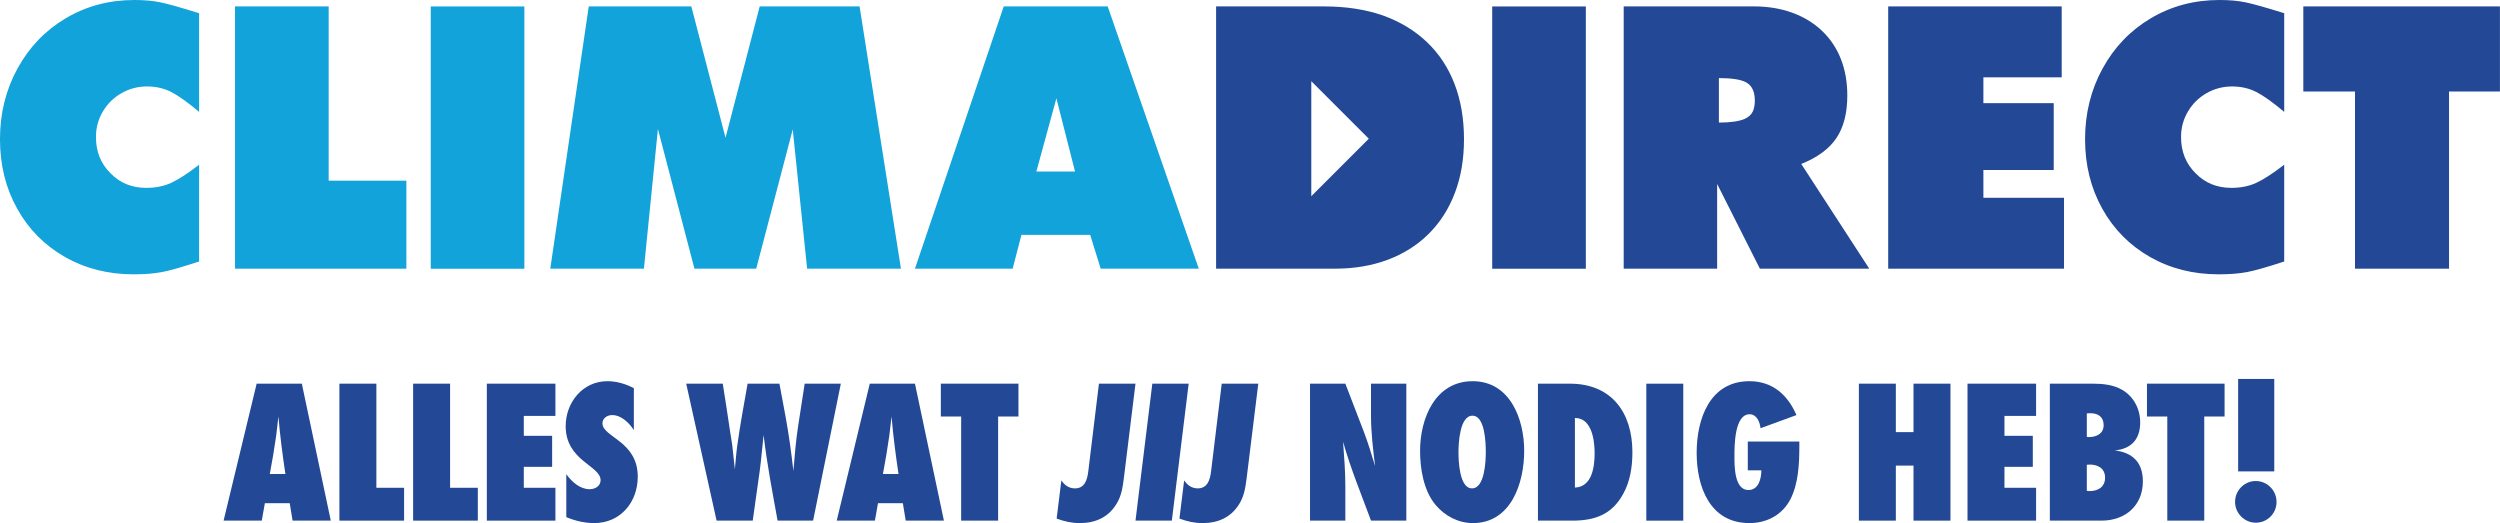
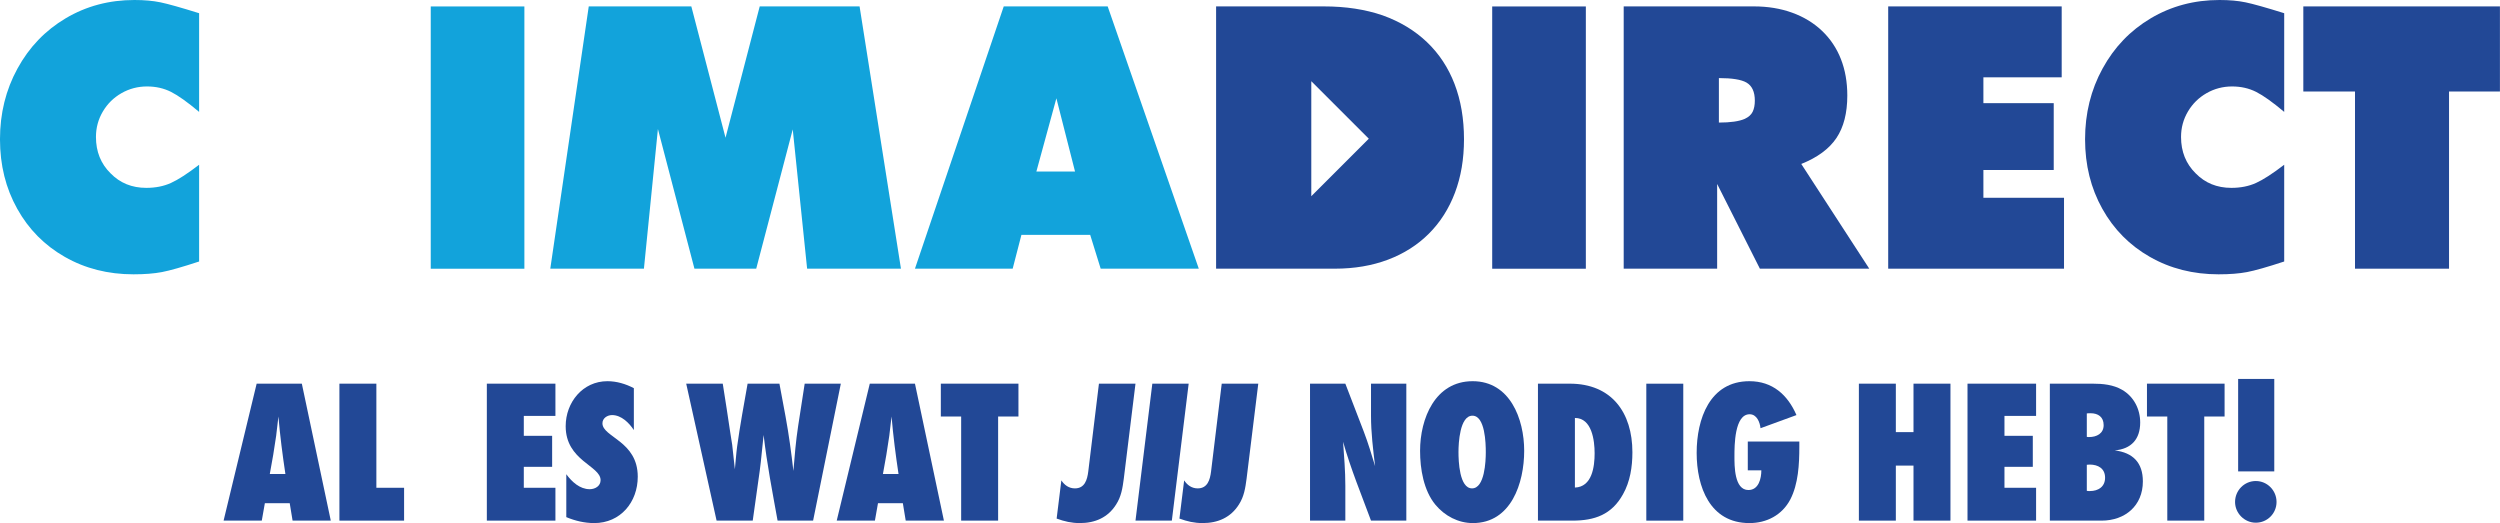
<svg xmlns="http://www.w3.org/2000/svg" width="100%" height="100%" viewBox="0 0 4870 1019" version="1.1" xml:space="preserve" style="fill-rule:evenodd;clip-rule:evenodd;stroke-linejoin:round;stroke-miterlimit:2;">
  <g transform="matrix(4.167,0,0,4.167,387.879,24.975)">
    <path d="M0,116.251C-7.933,118.855 -13.729,120.504 -17.392,121.201C-21.056,121.897 -25.491,122.245 -30.697,122.245C-42.565,122.245 -53.252,119.536 -62.757,114.117C-72.263,108.698 -79.681,101.206 -85.008,91.638C-90.397,82.011 -93.091,71.173 -93.091,59.125C-93.091,47.015 -90.366,35.997 -84.917,26.066C-79.468,16.076 -71.945,8.235 -62.348,2.543C-52.752,-3.147 -42.05,-5.994 -30.243,-5.994C-25.643,-5.994 -21.585,-5.63 -18.073,-4.904C-14.563,-4.177 -8.537,-2.482 0,0.182L0,46.319C-5.39,41.778 -9.763,38.66 -13.124,36.964C-16.484,35.27 -20.223,34.421 -24.34,34.421C-28.64,34.421 -32.62,35.466 -36.283,37.554C-39.947,39.644 -42.853,42.504 -45.001,46.137C-47.151,49.77 -48.226,53.736 -48.226,58.035C-48.226,64.877 -45.955,70.538 -41.414,75.018C-36.995,79.559 -31.424,81.83 -24.703,81.83C-20.405,81.83 -16.575,81.073 -13.214,79.559C-9.854,78.046 -5.449,75.2 0,71.022L0,116.251Z" style="fill:rgb(18,163,219);fill-rule:nonzero;" />
  </g>
  <g transform="matrix(4.167,0,0,4.167,457.84,12.489)">
-     <path d="M0,122.608L0,0L43.775,0L43.775,81.466L80.104,81.466L80.104,122.608L0,122.608Z" style="fill:rgb(18,163,219);fill-rule:nonzero;" />
-   </g>
+     </g>
  <g transform="matrix(4.167,0,0,4.167,-482.861,-989.183)">
    <rect x="317.241" y="240.401" width="43.775" height="122.608" style="fill:rgb(18,163,219);" />
  </g>
  <g transform="matrix(4.167,0,0,4.167,1071.96,12.489)">
    <path d="M0,122.608L17.982,0L65.936,0L81.92,61.395L97.904,0L144.586,0L163.931,122.608L120.064,122.608L113.344,57.489L96.27,122.608L67.389,122.608L50.314,57.308L43.775,122.608L0,122.608Z" style="fill:rgb(18,163,219);fill-rule:nonzero;" />
  </g>
  <g transform="matrix(4.167,0,0,4.167,2018.86,201.703)">
    <path d="M0,31.786L18.073,31.786L9.354,-2.453L0,31.786ZM-56.763,77.197L-15.258,-45.411L33.331,-45.411L75.926,77.197L30.061,77.197L25.157,61.393L-6.993,61.393L-11.08,77.197L-56.763,77.197Z" style="fill:rgb(18,163,219);fill-rule:nonzero;" />
  </g>
  <g transform="matrix(4.167,0,0,4.167,-482.861,-989.183)">
    <rect x="813.457" y="240.401" width="43.775" height="122.608" style="fill:rgb(34,72,150);" />
  </g>
  <g transform="matrix(4.167,0,0,4.167,3348.4,297.058)">
    <path d="M0,-13.986C5.389,-13.986 9.414,-14.561 12.079,-15.712C13.896,-16.559 15.136,-17.678 15.803,-19.072C16.469,-20.465 16.802,-22.19 16.802,-24.249C16.802,-28.366 15.499,-31.181 12.896,-32.695C10.475,-34.088 6.176,-34.784 0,-34.784L0,-13.986ZM-44.502,54.311L-44.502,-68.297L16.348,-68.297C22.887,-68.297 28.865,-67.312 34.284,-65.345C39.703,-63.377 44.351,-60.546 48.226,-56.853C52.1,-53.16 55.037,-48.77 57.035,-43.684C59.033,-38.598 60.032,-32.907 60.032,-26.61C60.032,-18.436 58.337,-11.821 54.946,-6.765C51.555,-1.71 46.076,2.331 38.508,5.359L70.295,54.311L19.163,54.311L-0.817,14.713L-0.817,54.311L-44.502,54.311Z" style="fill:rgb(34,72,150);fill-rule:nonzero;" />
  </g>
  <g transform="matrix(4.167,0,0,4.167,3678.21,12.489)">
    <path d="M0,122.608L0,0L81.103,0L81.103,33.149L44.502,33.149L44.502,45.229L77.379,45.229L77.379,76.471L44.502,76.471L44.502,89.458L82.192,89.458L82.192,122.608L0,122.608Z" style="fill:rgb(34,72,150);fill-rule:nonzero;" />
  </g>
  <g transform="matrix(4.167,0,0,4.167,4449.63,24.975)">
    <path d="M0,116.251C-7.933,118.855 -13.729,120.504 -17.393,121.201C-21.056,121.897 -25.49,122.245 -30.697,122.245C-42.564,122.245 -53.252,119.536 -62.757,114.117C-72.263,108.698 -79.681,101.206 -85.008,91.638C-90.397,82.011 -93.091,71.173 -93.091,59.125C-93.091,47.015 -90.366,35.997 -84.917,26.066C-79.468,16.076 -71.945,8.235 -62.348,2.543C-52.752,-3.147 -42.05,-5.994 -30.243,-5.994C-25.643,-5.994 -21.585,-5.63 -18.073,-4.904C-14.563,-4.177 -8.537,-2.482 0,0.182L0,46.319C-5.39,41.778 -9.764,38.66 -13.123,36.964C-16.484,35.27 -20.223,34.421 -24.34,34.421C-28.64,34.421 -32.62,35.466 -36.283,37.554C-39.946,39.644 -42.853,42.504 -45.002,46.137C-47.151,49.77 -48.226,53.736 -48.226,58.035C-48.226,64.877 -45.955,70.538 -41.414,75.018C-36.995,79.559 -31.424,81.83 -24.703,81.83C-20.404,81.83 -16.574,81.073 -13.215,79.559C-9.854,78.046 -5.449,75.2 0,71.022L0,116.251Z" style="fill:rgb(34,72,150);fill-rule:nonzero;" />
  </g>
  <g transform="matrix(4.167,0,0,4.167,4770.71,12.489)">
    <path d="M0,122.608L-43.957,122.608L-43.957,39.779L-68.115,39.779L-68.115,0L23.795,0L23.795,39.779L0,39.779L0,122.608Z" style="fill:rgb(34,72,150);fill-rule:nonzero;" />
  </g>
  <g transform="matrix(4.167,0,0,4.167,2554.4,153.645)">
    <path d="M0,54.854L0,1.088L26.883,27.971L0,54.854ZM66.98,2.406C64.043,-5.253 59.729,-11.792 54.038,-17.211C48.347,-22.63 41.444,-26.793 33.331,-29.7C25.217,-32.484 16.075,-33.877 5.903,-33.877L-44.502,-33.877L-44.502,88.731L10.989,88.731C20.131,88.731 28.427,87.322 35.874,84.508C43.321,81.691 49.693,77.635 54.991,72.337C60.289,67.04 64.347,60.667 67.161,53.219C69.978,45.772 71.385,37.448 71.385,28.244C71.385,18.677 69.916,10.065 66.98,2.406" style="fill:rgb(34,72,150);fill-rule:nonzero;" />
  </g>
  <g transform="matrix(4.167,0,0,4.167,555.963,838.172)">
    <path d="M0,20.447C-1.344,11.519 -2.496,2.593 -3.264,-6.431C-3.648,-3.455 -3.936,-0.384 -4.32,2.593C-5.184,8.544 -6.144,14.495 -7.295,20.447L0,20.447ZM3.359,42.237L2.016,34.078L-9.6,34.078L-11.04,42.237L-28.894,42.237L-13.439,-21.79L7.679,-21.79L21.214,42.237L3.359,42.237Z" style="fill:rgb(34,72,150);fill-rule:nonzero;" />
  </g>
  <g transform="matrix(4.167,0,0,4.167,661.168,747.38)">
    <path d="M0,64.027L0,0L17.279,0L17.279,48.669L30.238,48.669L30.238,64.027L0,64.027Z" style="fill:rgb(34,72,150);fill-rule:nonzero;" />
  </g>
  <g transform="matrix(4.167,0,0,4.167,804.764,747.38)">
-     <path d="M0,64.027L0,0L17.279,0L17.279,48.669L30.238,48.669L30.238,64.027L0,64.027Z" style="fill:rgb(34,72,150);fill-rule:nonzero;" />
-   </g>
+     </g>
  <g transform="matrix(4.167,0,0,4.167,948.359,747.38)">
    <path d="M0,64.027L0,0L32.062,0L32.062,15.071L17.279,15.071L17.279,24.382L30.526,24.382L30.526,38.877L17.279,38.877L17.279,48.669L32.062,48.669L32.062,64.027L0,64.027Z" style="fill:rgb(34,72,150);fill-rule:nonzero;" />
  </g>
  <g transform="matrix(4.167,0,0,4.167,1234.75,923.768)">
    <path d="M0,-20.639C-2.208,-23.998 -5.855,-27.646 -10.175,-27.646C-12.383,-27.646 -14.687,-26.206 -14.687,-23.806C-14.687,-17.279 1.824,-15.551 1.824,1.152C1.824,13.055 -6.24,22.846 -18.527,22.846C-23.039,22.846 -27.454,21.791 -31.582,20.062L-31.582,0C-28.99,3.551 -25.246,7.007 -20.639,7.007C-18.143,7.007 -15.551,5.567 -15.551,2.784C-15.551,-4.032 -31.87,-6.24 -31.87,-22.462C-31.87,-33.598 -23.902,-43.485 -12.383,-43.485C-8.063,-43.485 -3.84,-42.237 0,-40.221L0,-20.639Z" style="fill:rgb(34,72,150);fill-rule:nonzero;" />
  </g>
  <g transform="matrix(4.167,0,0,4.167,1583.93,747.38)">
    <path d="M0,64.027L-16.607,64.027C-19.007,50.684 -21.599,37.437 -23.134,23.998C-23.806,29.566 -24.19,35.229 -24.958,40.797L-28.222,64.027L-45.117,64.027L-59.324,0L-42.237,0C-40.989,7.679 -39.837,15.455 -38.685,23.134C-38.397,24.958 -38.109,26.782 -37.821,28.606C-37.341,32.446 -37.053,36.189 -36.573,40.029C-36.189,36.477 -35.998,32.925 -35.518,29.374C-34.173,19.583 -32.35,9.792 -30.622,0L-15.743,0L-12.863,15.455C-11.327,23.806 -10.175,32.349 -9.215,40.797C-8.64,33.79 -8.063,26.782 -7.007,19.871L-3.936,0L12.959,0L0,64.027Z" style="fill:rgb(34,72,150);fill-rule:nonzero;" />
  </g>
  <g transform="matrix(4.167,0,0,4.167,1750.34,838.172)">
    <path d="M0,20.447C-1.344,11.519 -2.496,2.593 -3.264,-6.431C-3.648,-3.455 -3.936,-0.384 -4.32,2.593C-5.184,8.544 -6.144,14.495 -7.295,20.447L0,20.447ZM3.359,42.237L2.016,34.078L-9.6,34.078L-11.04,42.237L-28.894,42.237L-13.439,-21.79L7.679,-21.79L21.214,42.237L3.359,42.237Z" style="fill:rgb(34,72,150);fill-rule:nonzero;" />
  </g>
  <g transform="matrix(4.167,0,0,4.167,1944.34,950.164)">
    <path d="M0,-33.309L0,15.359L-17.279,15.359L-17.279,-33.309L-26.782,-33.309L-26.782,-48.668L9.503,-48.668L9.503,-33.309L0,-33.309Z" style="fill:rgb(34,72,150);fill-rule:nonzero;" />
  </g>
  <g transform="matrix(4.167,0,0,4.167,2189.13,833.772)">
    <path d="M0,23.711C-0.576,28.03 -1.152,31.966 -3.552,35.71C-7.392,41.854 -13.439,44.445 -20.542,44.445C-24.382,44.445 -27.742,43.677 -31.39,42.333L-29.182,24.479C-27.742,26.687 -25.63,28.223 -22.846,28.223C-18.239,28.223 -17.087,24.19 -16.607,20.351L-11.615,-20.734L5.472,-20.734L0,23.711Z" style="fill:rgb(34,72,150);fill-rule:nonzero;" />
  </g>
  <g transform="matrix(-4.167,0,0,4.167,2244.73,747.38)">
    <path d="M-9.12,64.027L7.871,64.027L0,0L-16.991,0L-9.12,64.027Z" style="fill:rgb(34,72,150);fill-rule:nonzero;" />
  </g>
  <g transform="matrix(4.167,0,0,4.167,2428.33,833.772)">
    <path d="M0,23.711C-0.576,28.03 -1.152,31.966 -3.552,35.71C-7.392,41.854 -13.439,44.445 -20.542,44.445C-24.382,44.445 -27.742,43.677 -31.39,42.333L-29.182,24.479C-27.742,26.687 -25.63,28.223 -22.846,28.223C-18.239,28.223 -17.087,24.19 -16.607,20.351L-11.615,-20.734L5.472,-20.734L0,23.711Z" style="fill:rgb(34,72,150);fill-rule:nonzero;" />
  </g>
  <g transform="matrix(4.167,0,0,4.167,2670.72,747.38)">
    <path d="M0,64.027C-4.512,51.837 -9.504,39.741 -13.055,27.166C-12.575,33.981 -11.999,40.893 -11.999,47.709L-11.999,64.027L-28.51,64.027L-28.51,0L-11.999,0L-3.36,22.463C-1.344,27.742 0.288,33.214 1.92,38.59C0.96,30.717 0,22.942 0,14.975L0,0L16.511,0L16.511,64.027L0,64.027Z" style="fill:rgb(34,72,150);fill-rule:nonzero;" />
  </g>
  <g transform="matrix(4.167,0,0,4.167,2868.32,951.765)">
    <path d="M0,-34.077C-5.951,-34.077 -6.527,-21.215 -6.527,-17.087C-6.527,-12.959 -6.144,-0.096 -0.191,-0.096C5.76,-0.096 6.24,-12.863 6.24,-16.991C6.24,-21.118 5.952,-34.077 0,-34.077M0.192,16.127C-6.623,16.127 -12.959,12.767 -17.278,7.583C-22.846,0.864 -24.478,-9.216 -24.478,-17.663C-24.478,-32.733 -17.471,-50.204 0.097,-50.204C17.567,-50.204 24.19,-32.542 24.19,-17.663C24.19,-2.687 18.143,16.127 0.192,16.127" style="fill:rgb(34,72,150);fill-rule:nonzero;" />
  </g>
  <g transform="matrix(4.167,0,0,4.167,3067.92,811.776)">
    <path d="M0,33.117C8.063,32.83 9.216,23.326 9.216,17.087C9.216,11.135 7.968,0.576 0,0.576L0,33.117ZM-2.399,-15.455C17.183,-15.455 26.878,-1.92 26.878,16.606C26.878,23.422 25.822,30.334 22.463,36.285C17.183,45.789 9.216,48.572 -1.151,48.572L-17.278,48.572L-17.278,-15.455L-2.399,-15.455Z" style="fill:rgb(34,72,150);fill-rule:nonzero;" />
  </g>
  <g transform="matrix(4.167,0,0,4.167,-482.861,236.513)">
    <rect x="885.499" y="122.608" width="17.278" height="64.027" style="fill:rgb(34,72,150);" />
  </g>
  <g transform="matrix(4.167,0,0,4.167,3505.1,890.575)">
    <path d="M0,-4.705C0,3.263 -0.48,12.573 -4.224,19.774C-8.063,27.068 -15.264,30.813 -23.327,30.813C-41.854,30.813 -47.997,13.821 -47.997,-2.017C-47.997,-17.76 -41.949,-35.518 -23.327,-35.518C-12.575,-35.518 -5.472,-29.184 -1.345,-19.68L-18.144,-13.536C-18.431,-16.32 -19.871,-20.064 -23.23,-20.064C-30.334,-20.064 -30.334,-5.377 -30.334,-0.481C-30.334,4.03 -30.431,15.357 -23.807,15.357C-19.007,15.357 -17.759,9.982 -17.759,6.143L-24.095,6.143L-24.095,-7.297L0,-7.297L0,-4.705Z" style="fill:rgb(34,72,150);fill-rule:nonzero;" />
  </g>
  <g transform="matrix(4.167,0,0,4.167,3727.5,747.38)">
    <path d="M0,64.027L0,38.301L-8.256,38.301L-8.256,64.027L-25.534,64.027L-25.534,0L-8.256,0L-8.256,22.654L0,22.654L0,0L17.278,0L17.278,64.027L0,64.027Z" style="fill:rgb(34,72,150);fill-rule:nonzero;" />
  </g>
  <g transform="matrix(4.167,0,0,4.167,3832.7,747.38)">
    <path d="M0,64.027L0,0L32.062,0L32.062,15.071L17.278,15.071L17.278,24.382L30.525,24.382L30.525,38.877L17.278,38.877L17.278,48.669L32.062,48.669L32.062,64.027L0,64.027Z" style="fill:rgb(34,72,150);fill-rule:nonzero;" />
  </g>
  <g transform="matrix(4.167,0,0,4.167,4065.1,805.376)">
    <path d="M0,36.189C0.479,36.286 0.96,36.286 1.439,36.286C5.375,36.286 8.543,34.269 8.543,30.045C8.543,25.726 5.279,23.902 1.344,23.902C0.863,23.902 0.479,23.999 0,23.999L0,36.189ZM0,10.943C0.384,11.039 0.672,11.039 1.056,11.039C4.607,11.039 7.871,9.407 7.871,5.471C7.871,1.631 5.279,-0.096 1.728,-0.096C1.151,-0.096 0.575,-0.096 0,0L0,10.943ZM2.783,-13.919C7.487,-13.919 12.383,-13.439 16.511,-11.04C21.982,-7.872 24.958,-2.016 24.958,4.223C24.958,11.999 20.83,16.607 13.055,17.279C21.598,18.335 26.206,23.039 26.206,31.774C26.206,43.101 17.95,50.108 6.911,50.108L-17.279,50.108L-17.279,-13.919L2.783,-13.919Z" style="fill:rgb(34,72,150);fill-rule:nonzero;" />
  </g>
  <g transform="matrix(4.167,0,0,4.167,4293.89,950.164)">
    <path d="M0,-33.309L0,15.359L-17.278,15.359L-17.278,-33.309L-26.782,-33.309L-26.782,-48.668L9.503,-48.668L9.503,-33.309L0,-33.309Z" style="fill:rgb(34,72,150);fill-rule:nonzero;" />
  </g>
  <g transform="matrix(4.167,0,0,4.167,-482.861,231.313)">
    <path d="M1162.17,121.648L1179.06,121.648L1179.06,164.845L1162.17,164.845L1162.17,121.648ZM1170.42,188.843C1165.14,188.843 1160.73,184.428 1160.73,179.148C1160.73,173.773 1165.05,169.357 1170.42,169.357C1175.8,169.357 1180.12,173.773 1180.12,179.148C1180.12,184.524 1175.8,188.843 1170.42,188.843" style="fill:rgb(34,72,150);fill-rule:nonzero;" />
  </g>
</svg>